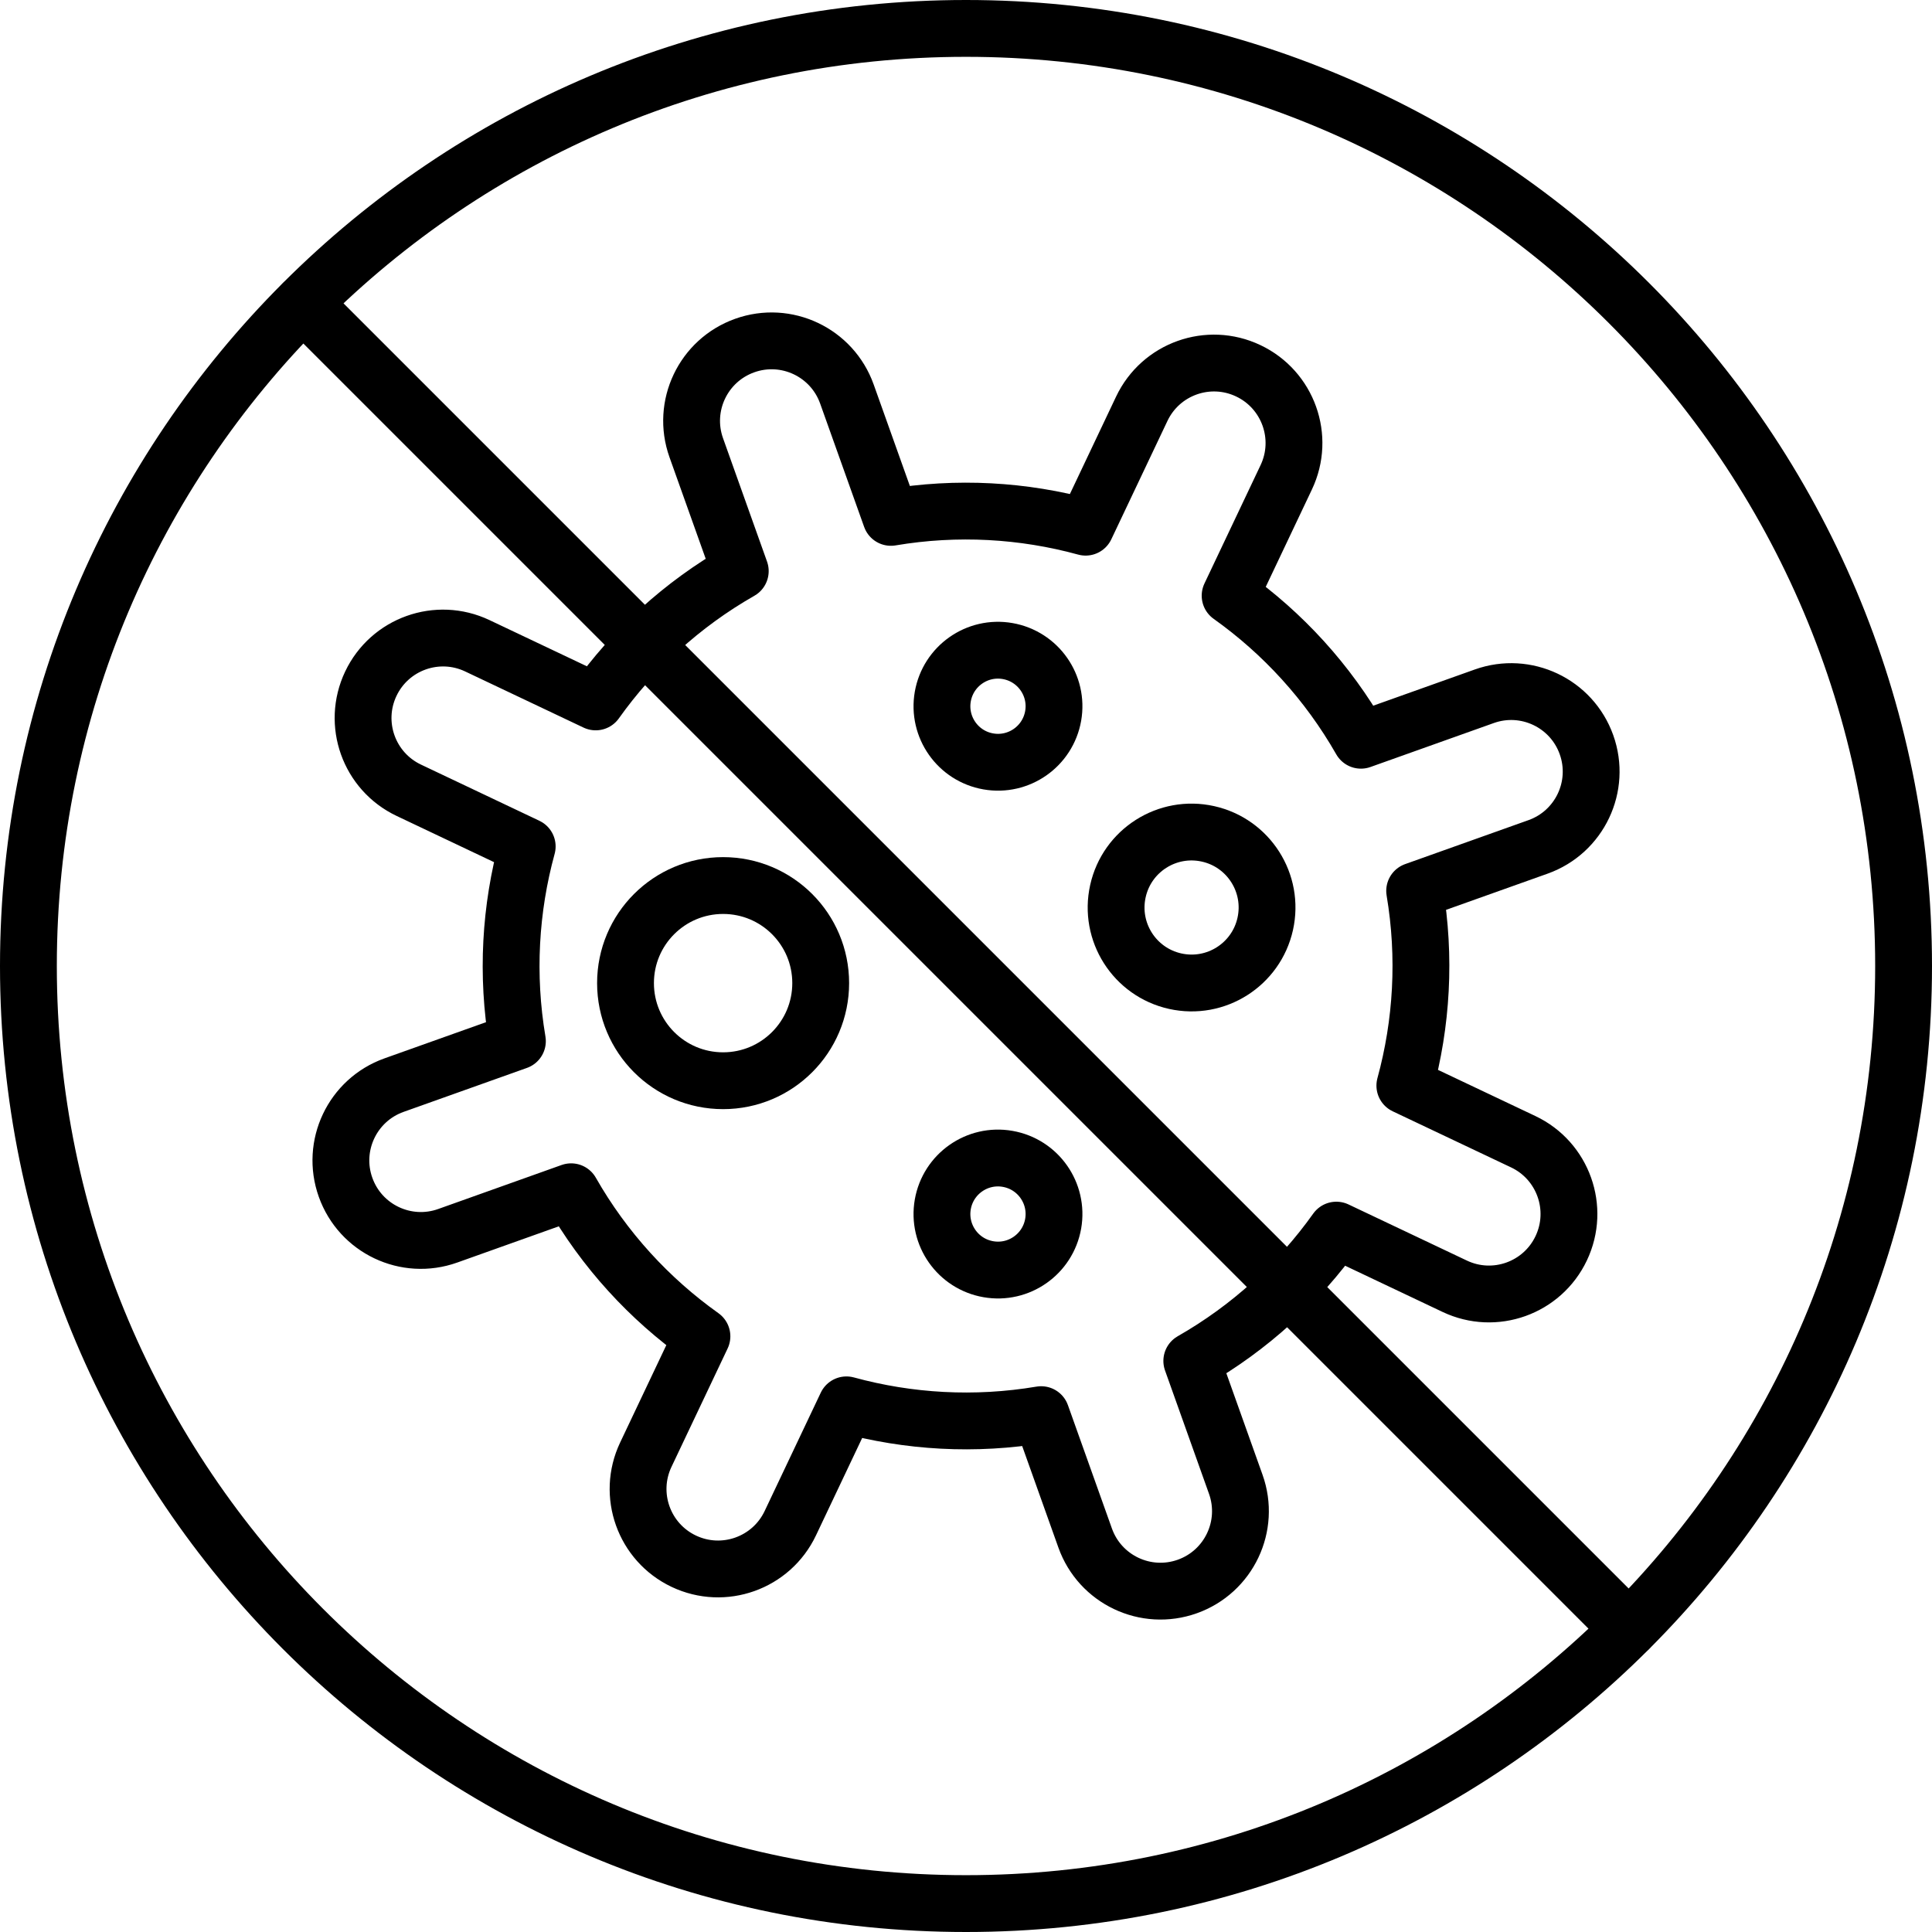
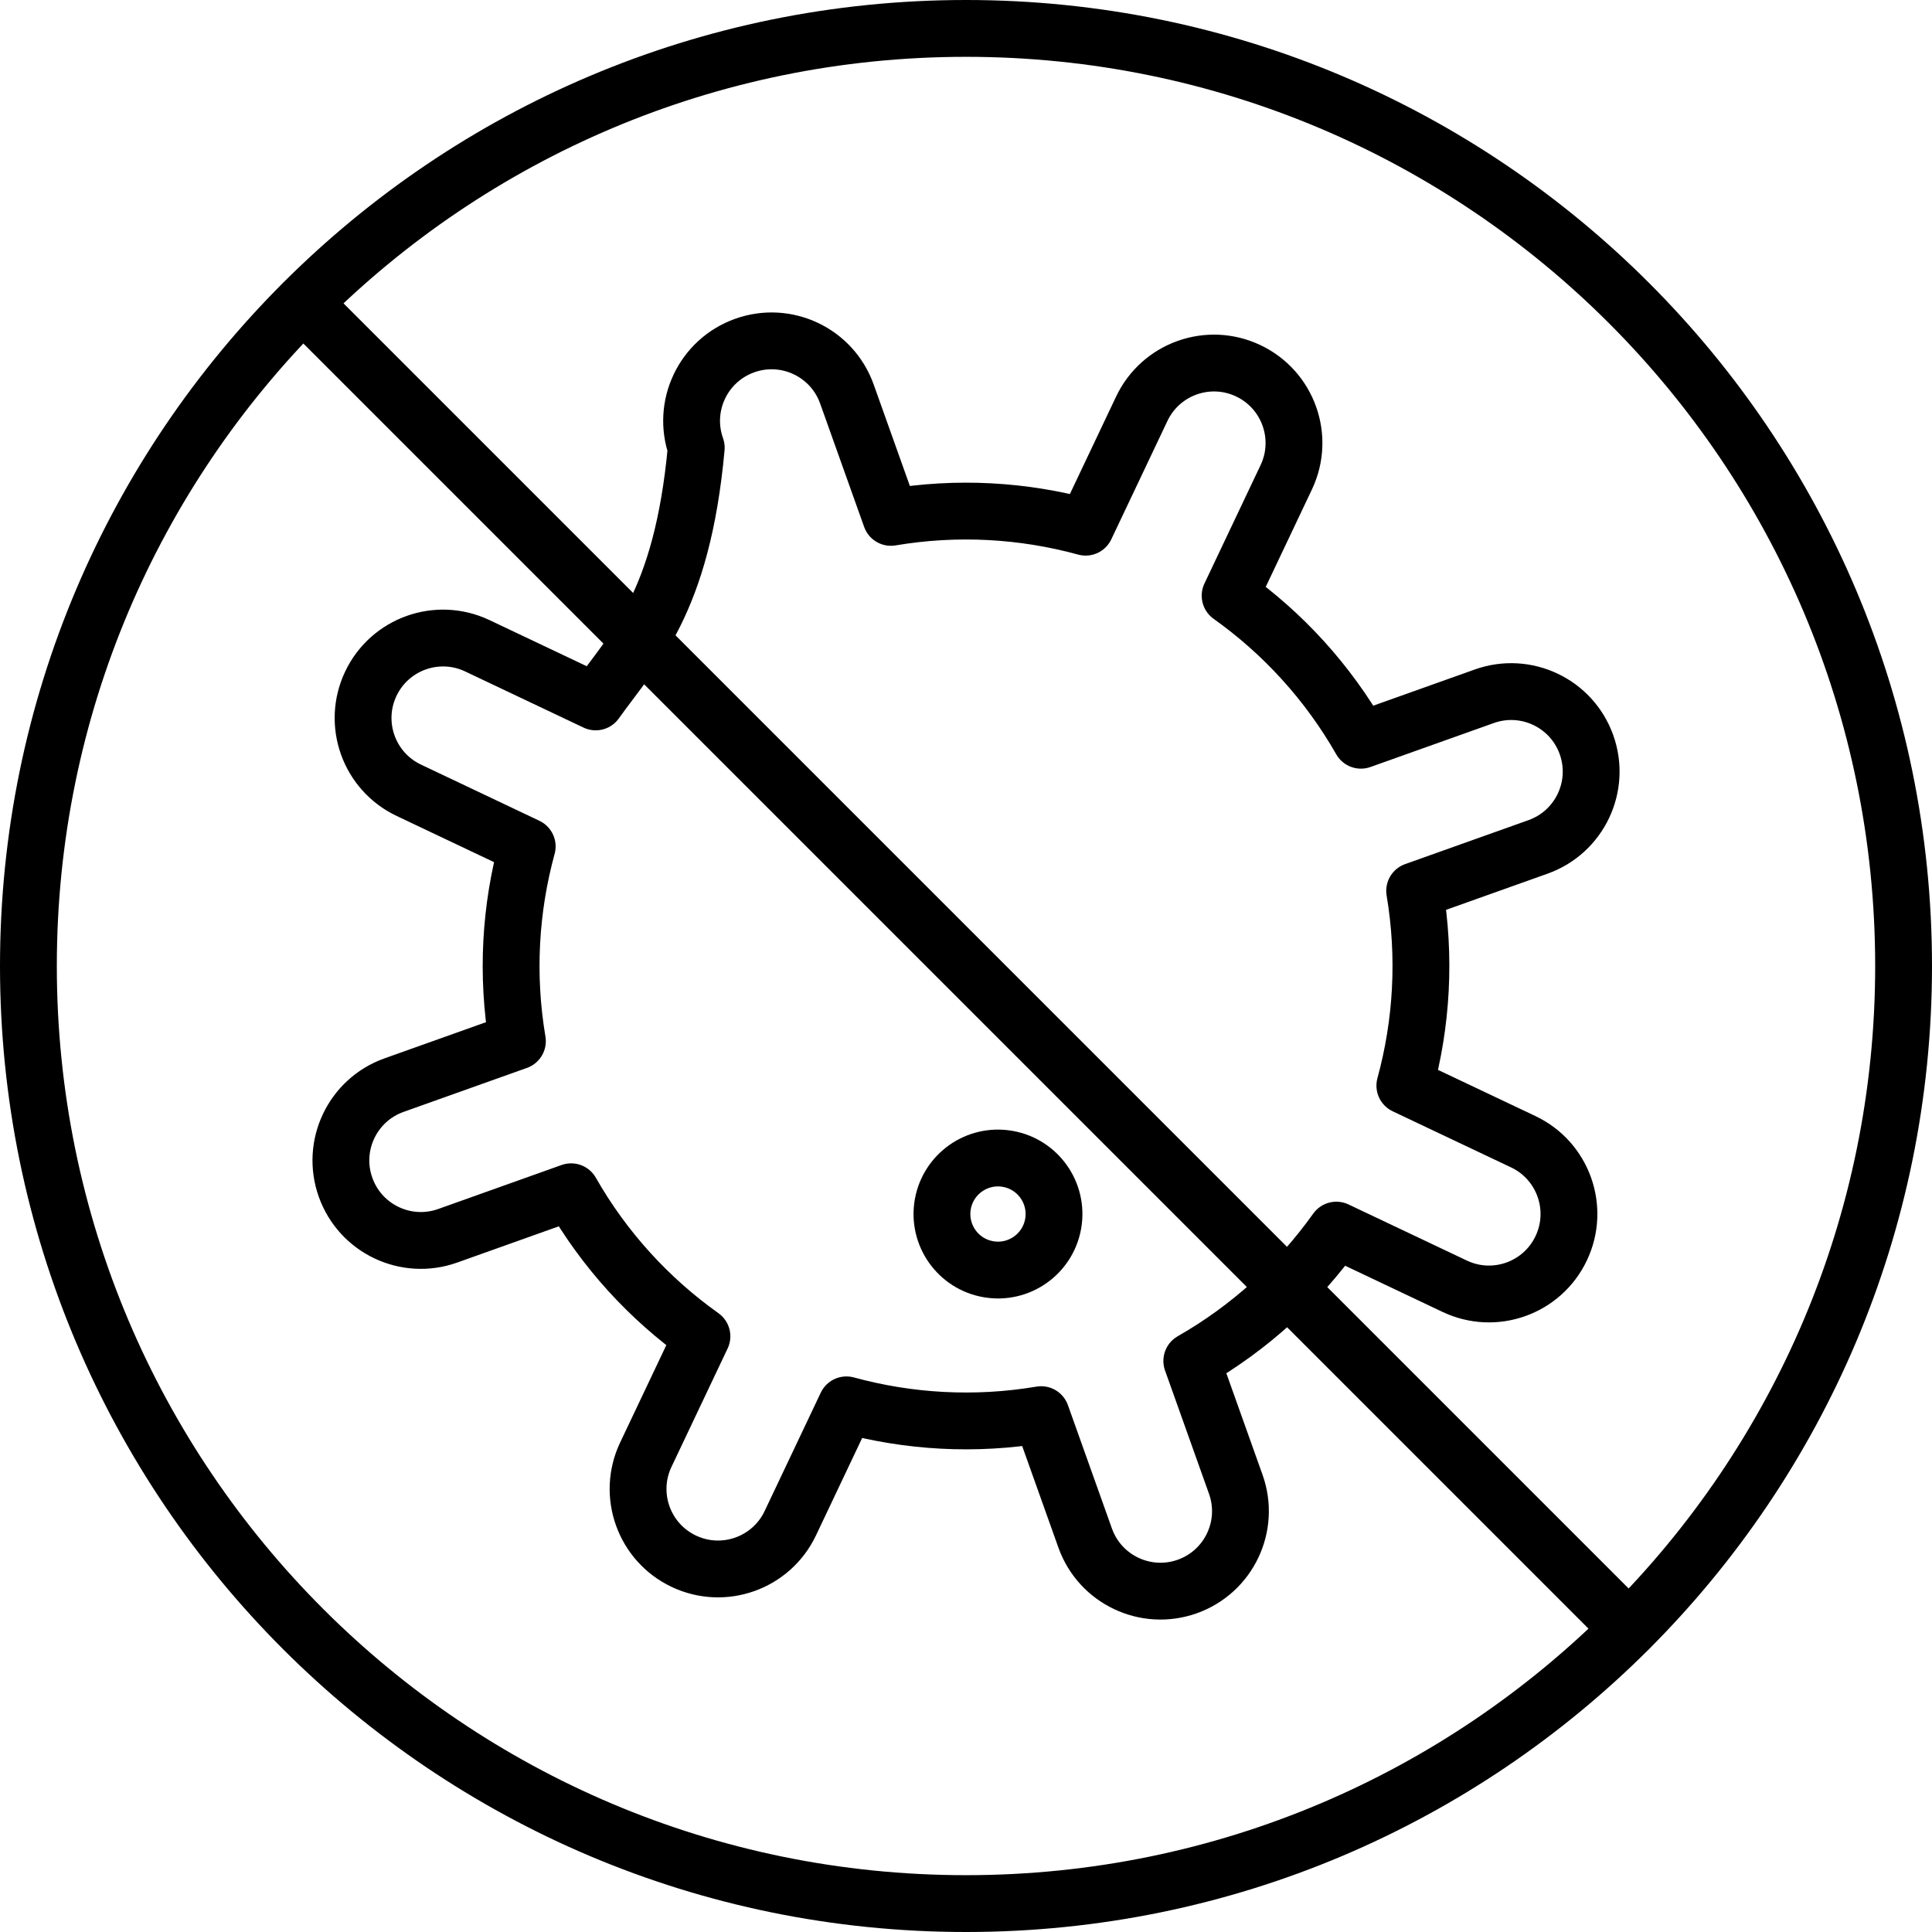
<svg xmlns="http://www.w3.org/2000/svg" width="68" height="68" viewBox="0 0 68 68" fill="none">
-   <path d="M52.243 24.506L47.9 26.054C46.73 24.003 45.146 22.283 43.296 20.966L45.272 16.799C45.938 15.395 45.339 13.716 43.934 13.05C42.53 12.384 40.852 12.983 40.186 14.388L38.21 18.555C36.019 17.955 33.685 17.817 31.357 18.21L29.808 13.867C29.286 12.403 27.676 11.639 26.212 12.162C24.748 12.684 23.984 14.294 24.506 15.758L26.055 20.101C24.004 21.27 22.284 22.854 20.967 24.705L16.8 22.729C15.395 22.063 13.717 22.662 13.051 24.066C12.385 25.471 12.984 27.149 14.389 27.815L18.556 29.792C17.956 31.982 17.818 34.316 18.211 36.645L13.868 38.193C12.404 38.715 11.64 40.326 12.163 41.79C12.685 43.254 14.295 44.018 15.759 43.495L20.102 41.946C21.271 43.998 22.855 45.717 24.706 47.034L22.73 51.201C22.064 52.606 22.663 54.284 24.067 54.95C25.472 55.616 27.15 55.017 27.816 53.613L29.792 49.446C31.982 50.045 34.316 50.183 36.645 49.791L38.194 54.134C38.716 55.598 40.326 56.361 41.79 55.839C43.254 55.317 44.018 53.706 43.495 52.242L41.947 47.9C43.998 46.73 45.718 45.146 47.035 43.296L51.202 45.272C52.606 45.938 54.284 45.339 54.95 43.934C55.616 42.53 55.018 40.851 53.613 40.185L49.446 38.21C50.045 36.019 50.183 33.685 49.791 31.356L54.134 29.808C55.598 29.286 56.362 27.675 55.839 26.211C55.317 24.747 53.707 23.984 52.243 24.506V24.506Z" fill="transparent" stroke="black" stroke-width="2" stroke-linecap="round" stroke-linejoin="round" />
-   <path d="M25.451 38.038C27.348 38.038 28.886 36.5 28.886 34.602C28.886 32.705 27.348 31.168 25.451 31.168C23.553 31.168 22.016 32.705 22.016 34.602C22.016 36.5 23.553 38.038 25.451 38.038Z" stroke="black" stroke-width="2" stroke-linecap="round" stroke-linejoin="round" />
-   <path d="M44.532 32.519C44.851 31.087 43.949 29.668 42.517 29.349C41.085 29.03 39.666 29.932 39.347 31.364C39.028 32.796 39.93 34.215 41.362 34.534C42.794 34.853 44.213 33.951 44.532 32.519Z" stroke="black" stroke-width="2" stroke-linecap="round" stroke-linejoin="round" />
-   <path d="M37.068 25.197C37.255 24.124 36.538 23.103 35.465 22.915C34.393 22.727 33.371 23.445 33.183 24.518C32.996 25.59 33.713 26.612 34.786 26.799C35.858 26.987 36.88 26.27 37.068 25.197Z" stroke="black" stroke-width="2" stroke-linecap="round" stroke-linejoin="round" />
+   <path d="M52.243 24.506L47.9 26.054C46.73 24.003 45.146 22.283 43.296 20.966L45.272 16.799C45.938 15.395 45.339 13.716 43.934 13.05C42.53 12.384 40.852 12.983 40.186 14.388L38.21 18.555C36.019 17.955 33.685 17.817 31.357 18.21L29.808 13.867C29.286 12.403 27.676 11.639 26.212 12.162C24.748 12.684 23.984 14.294 24.506 15.758C24.004 21.27 22.284 22.854 20.967 24.705L16.8 22.729C15.395 22.063 13.717 22.662 13.051 24.066C12.385 25.471 12.984 27.149 14.389 27.815L18.556 29.792C17.956 31.982 17.818 34.316 18.211 36.645L13.868 38.193C12.404 38.715 11.64 40.326 12.163 41.79C12.685 43.254 14.295 44.018 15.759 43.495L20.102 41.946C21.271 43.998 22.855 45.717 24.706 47.034L22.73 51.201C22.064 52.606 22.663 54.284 24.067 54.95C25.472 55.616 27.15 55.017 27.816 53.613L29.792 49.446C31.982 50.045 34.316 50.183 36.645 49.791L38.194 54.134C38.716 55.598 40.326 56.361 41.79 55.839C43.254 55.317 44.018 53.706 43.495 52.242L41.947 47.9C43.998 46.73 45.718 45.146 47.035 43.296L51.202 45.272C52.606 45.938 54.284 45.339 54.95 43.934C55.616 42.53 55.018 40.851 53.613 40.185L49.446 38.21C50.045 36.019 50.183 33.685 49.791 31.356L54.134 29.808C55.598 29.286 56.362 27.675 55.839 26.211C55.317 24.747 53.707 23.984 52.243 24.506V24.506Z" fill="transparent" stroke="black" stroke-width="2" stroke-linecap="round" stroke-linejoin="round" />
  <path d="M37.068 43.07C37.255 41.997 36.538 40.975 35.465 40.788C34.393 40.6 33.371 41.318 33.183 42.39C32.996 43.463 33.713 44.485 34.786 44.672C35.858 44.86 36.88 44.142 37.068 43.07Z" stroke="black" stroke-width="2" stroke-linecap="round" stroke-linejoin="round" />
  <path d="M34 67C52.225 67 67 52.225 67 34C67 15.775 52.225 1 34 1C15.775 1 1 15.775 1 34C1 52.225 15.775 67 34 67Z" stroke="black" stroke-width="2" stroke-linecap="round" stroke-linejoin="round" />
  <path d="M10.67 10.67L57.331 57.331" stroke="black" stroke-width="2" stroke-linecap="round" stroke-linejoin="round" />
</svg>